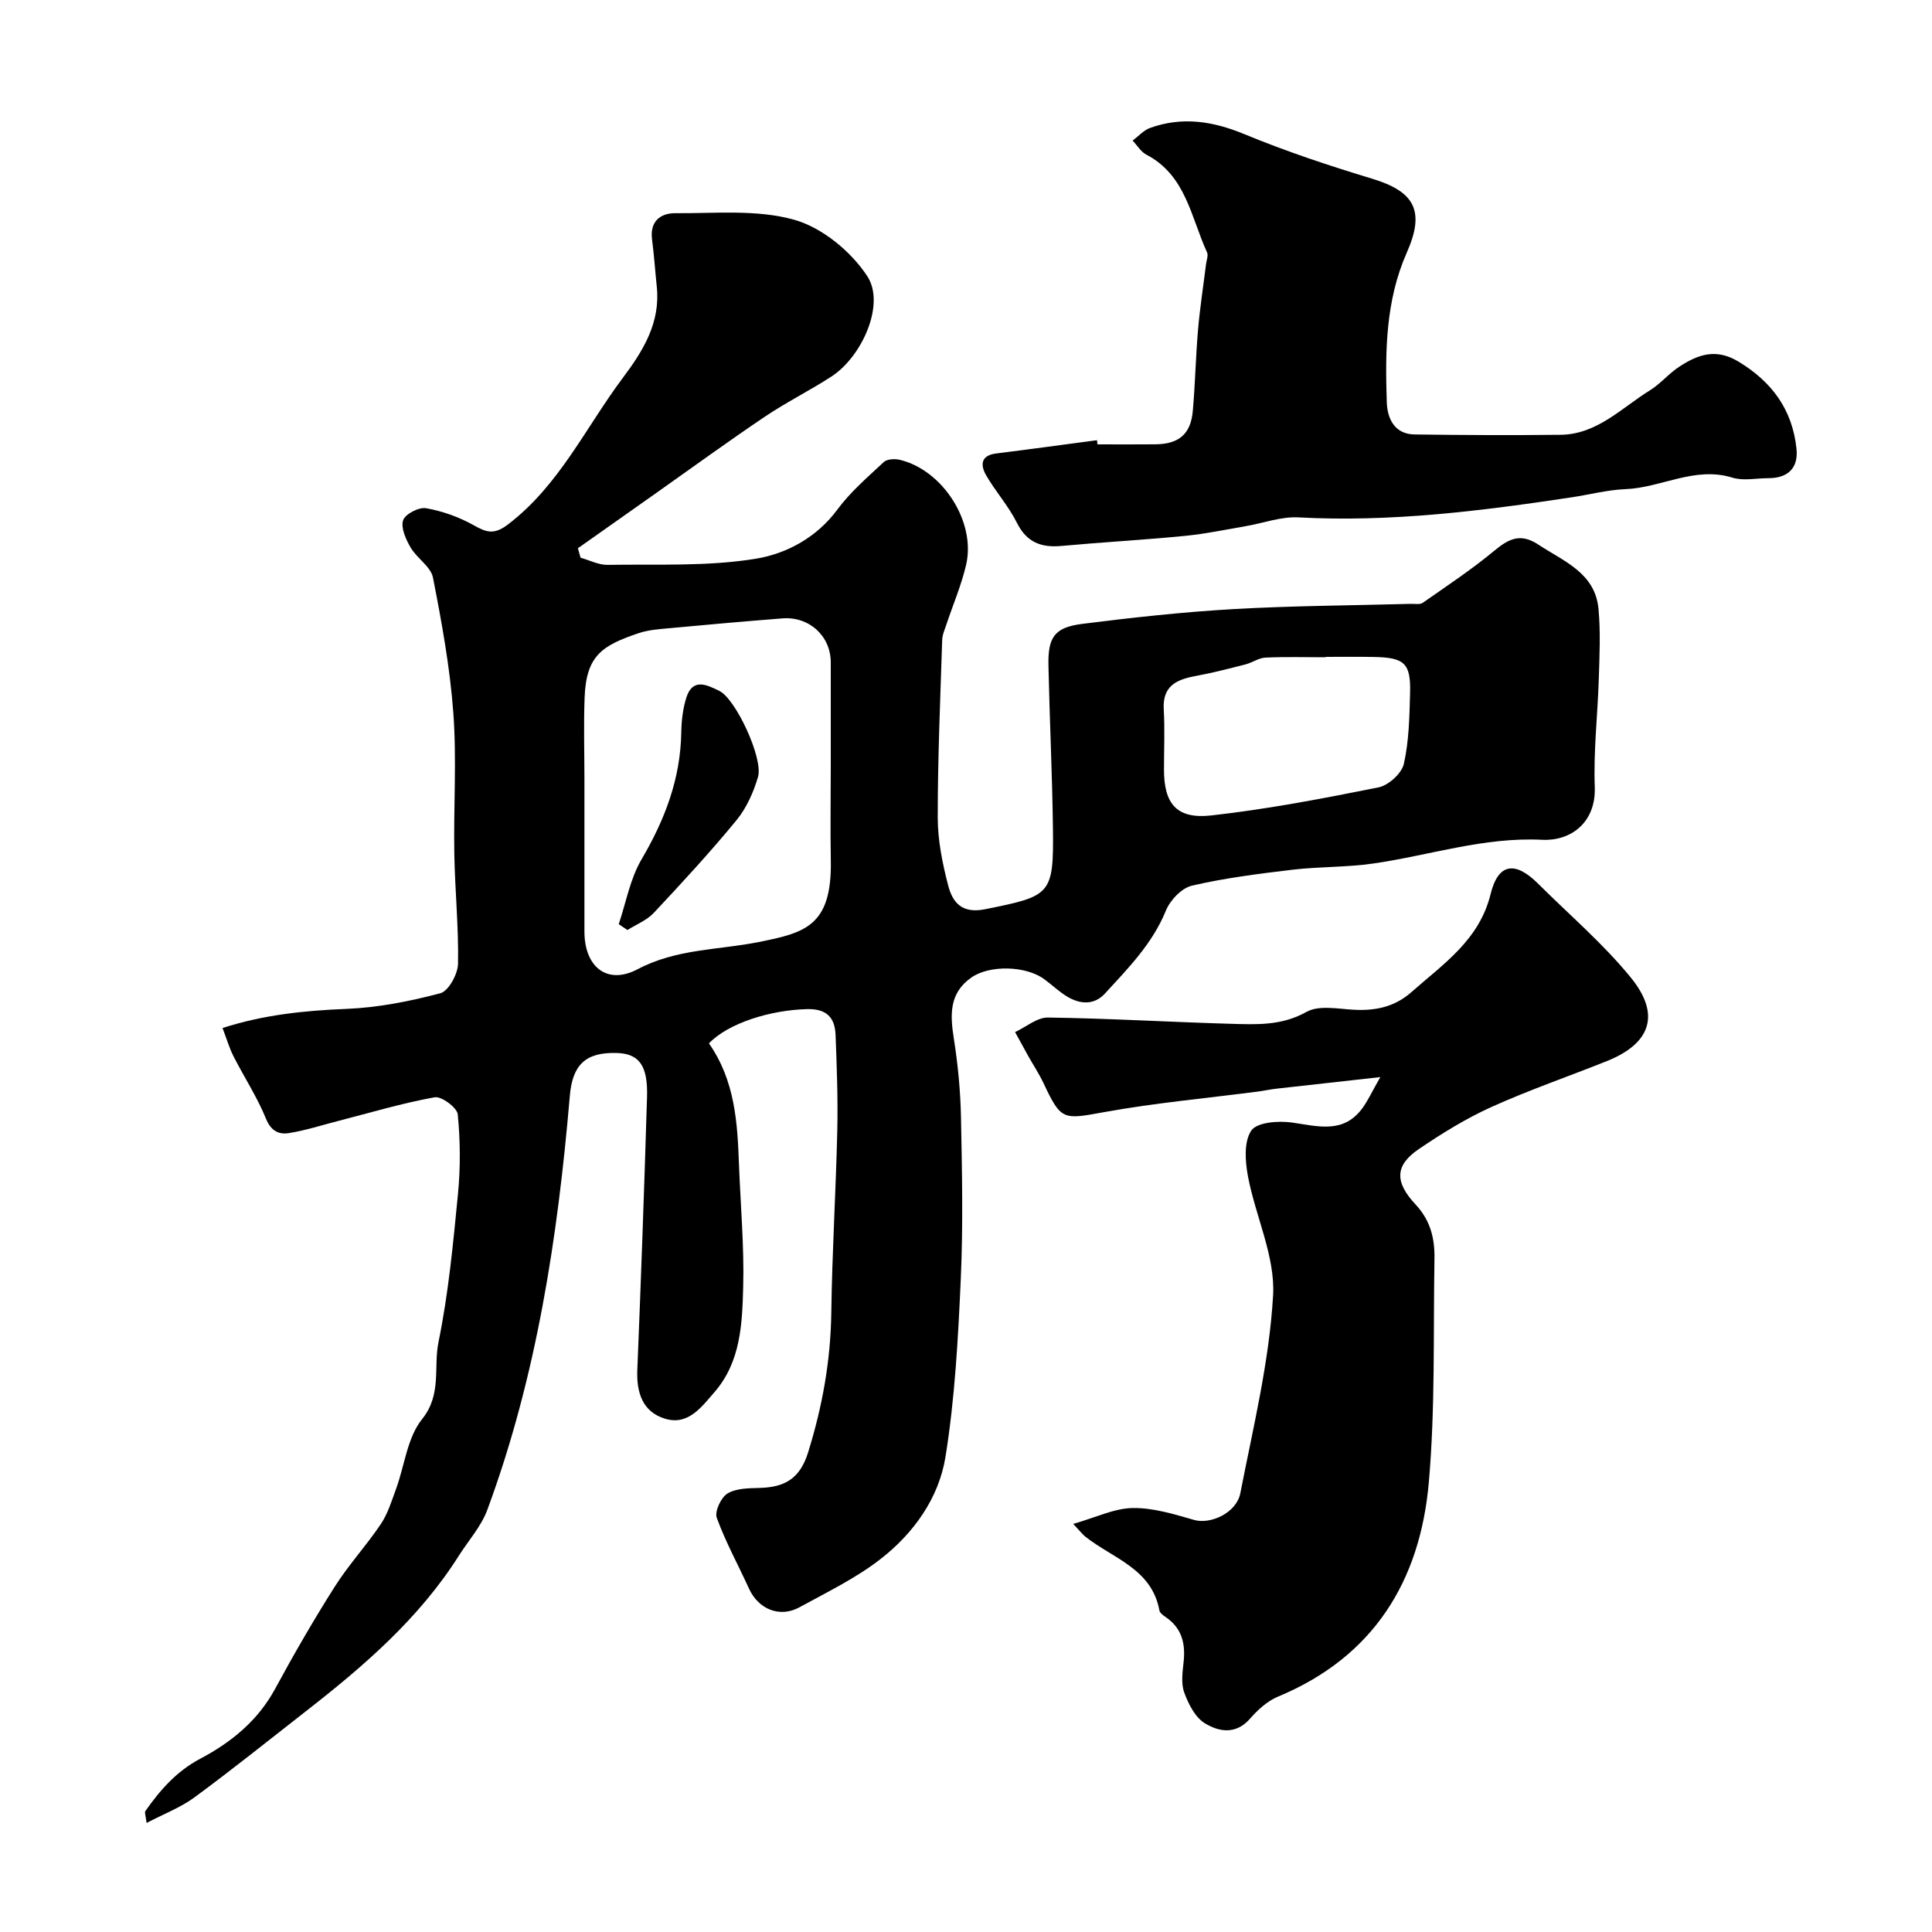
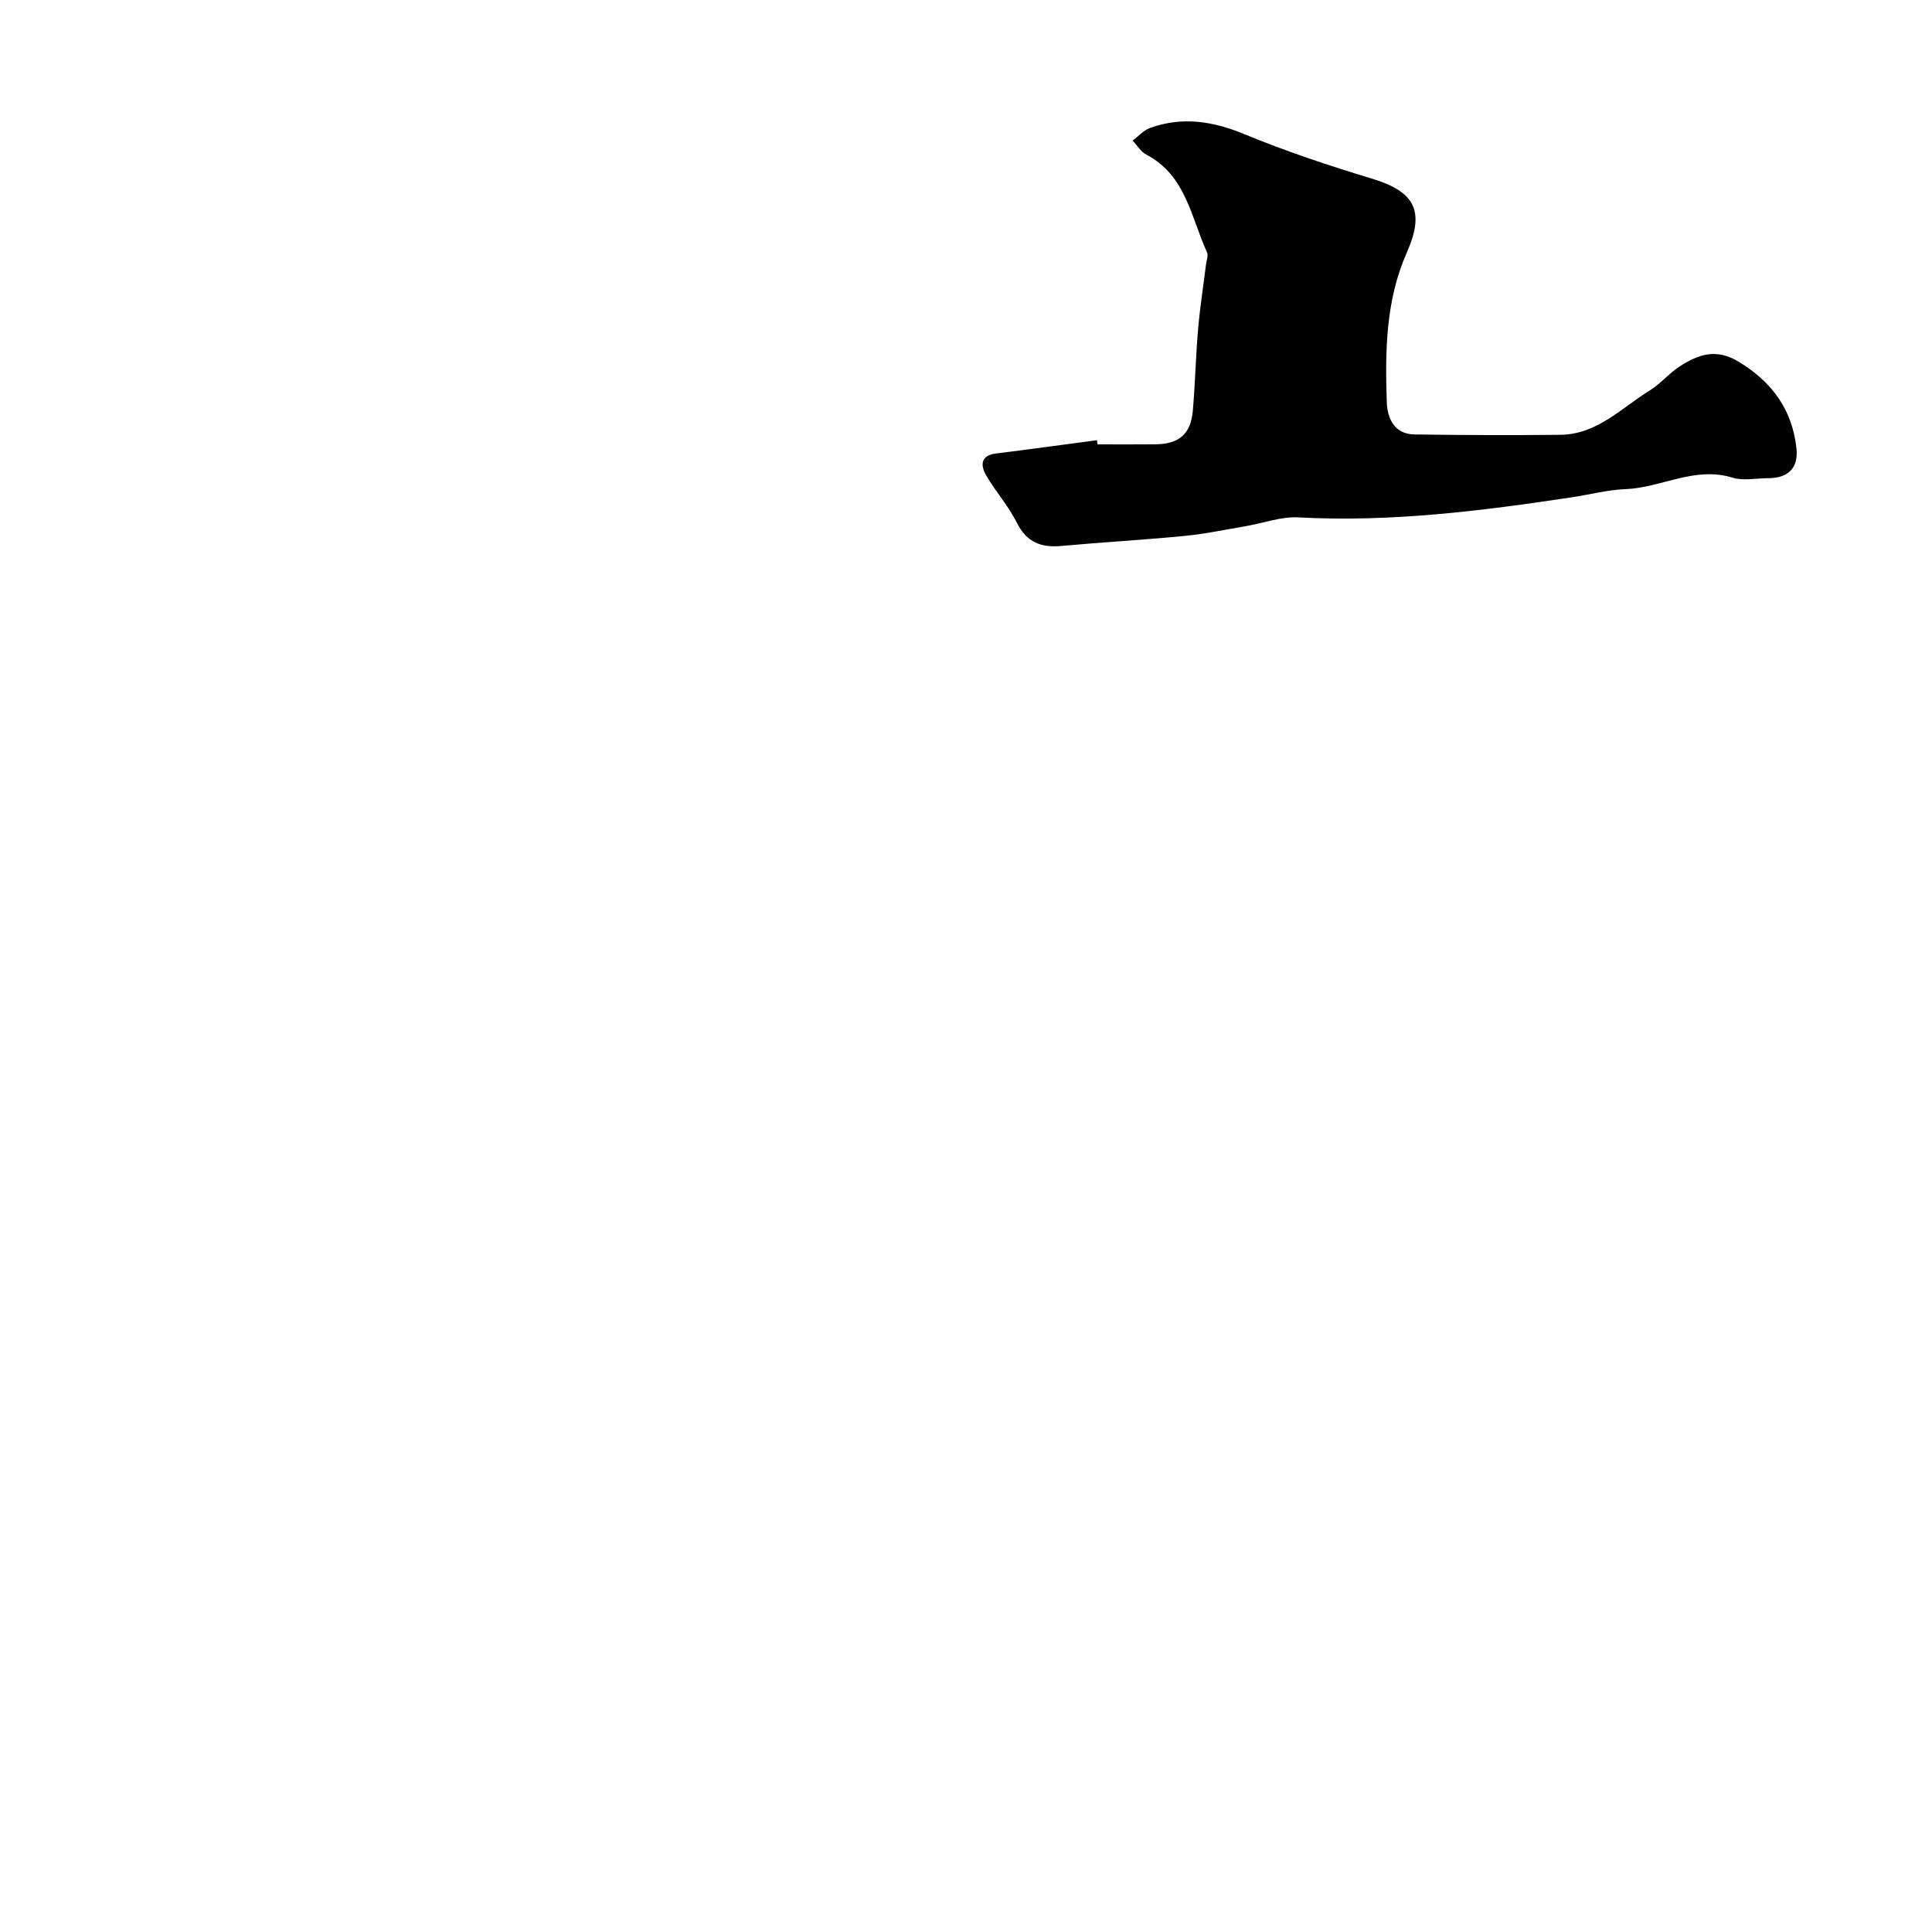
<svg xmlns="http://www.w3.org/2000/svg" enable-background="new 0 0 400 400" viewBox="0 0 400 400">
  <g fill="#010000">
-     <path d="m146.78 216.02c5.41 7.75 5.9 16.42 6.22 25.13.32 8.43 1.09 16.88.87 25.3-.2 7.62-.5 15.51-5.95 21.78-2.68 3.08-5.43 6.92-10.16 5.52-4.69-1.39-6.01-5.37-5.81-10.14.77-18.83 1.44-37.66 2.01-56.5.2-6.53-1.66-8.96-6.25-9.1-6.5-.2-9.2 2.47-9.74 8.93-2.49 29.2-6.86 58.05-17.09 85.69-1.27 3.42-3.91 6.34-5.9 9.49-8.22 12.98-19.64 22.81-31.59 32.13-7.68 5.99-15.28 12.1-23.12 17.87-2.87 2.11-6.32 3.42-9.92 5.3-.18-1.54-.46-2.17-.25-2.46 3.05-4.36 6.47-8.25 11.35-10.83 6.43-3.4 11.94-7.88 15.53-14.51 3.88-7.17 7.97-14.25 12.34-21.14 2.86-4.51 6.54-8.49 9.52-12.93 1.45-2.15 2.24-4.78 3.15-7.26 1.78-4.87 2.33-10.66 5.39-14.46 4.14-5.14 2.33-10.75 3.41-15.99 2.06-10.07 3.03-20.4 4.03-30.66.53-5.45.49-11.02-.05-16.46-.14-1.4-3.36-3.79-4.78-3.54-6.69 1.21-13.25 3.17-19.85 4.87-3.45.88-6.86 2-10.36 2.55-2.02.32-3.66-.41-4.7-2.96-1.82-4.48-4.52-8.6-6.73-12.94-.87-1.7-1.4-3.57-2.28-5.86 8.48-2.74 16.96-3.61 25.66-3.96 6.53-.27 13.11-1.56 19.44-3.24 1.7-.45 3.62-3.97 3.66-6.11.14-7.59-.64-15.19-.77-22.8-.17-9.7.51-19.44-.2-29.08-.69-9.42-2.4-18.79-4.22-28.07-.45-2.28-3.33-3.99-4.63-6.23-.98-1.68-2.06-4.06-1.55-5.63.41-1.28 3.27-2.77 4.75-2.5 3.41.6 6.85 1.83 9.87 3.53 2.69 1.52 4.25 2 7.12-.19 10.62-8.11 16.07-20.09 23.78-30.37 4.18-5.57 7.78-11.39 7-18.83-.34-3.26-.56-6.54-.98-9.79-.49-3.74 1.75-5.45 4.8-5.43 8.27.06 16.93-.82 24.67 1.37 5.77 1.63 11.74 6.56 15.09 11.67 3.79 5.77-1.07 16.66-7.44 20.79-4.51 2.92-9.36 5.33-13.81 8.33-7.57 5.1-14.96 10.48-22.42 15.75-5.41 3.82-10.83 7.64-16.24 11.46.18.65.37 1.31.55 1.96 1.87.52 3.75 1.51 5.6 1.48 10.27-.17 20.69.37 30.74-1.28 6.25-1.03 12.53-4.35 16.82-10.16 2.7-3.66 6.26-6.71 9.61-9.84.67-.63 2.25-.72 3.28-.48 8.91 2.1 15.83 12.84 13.78 21.72-.97 4.2-2.7 8.22-4.07 12.33-.35 1.07-.86 2.16-.89 3.25-.39 12.26-.93 24.53-.92 36.8 0 4.68.97 9.45 2.15 14.01.91 3.51 2.81 5.92 7.64 4.95 13.65-2.74 14.22-2.97 14.06-16.65-.14-11.27-.69-22.53-.93-33.8-.13-5.88 1.26-7.9 6.97-8.63 10.39-1.31 20.83-2.46 31.29-3.06 12.24-.7 24.53-.75 36.79-1.09.83-.02 1.87.19 2.45-.22 5.02-3.51 10.14-6.9 14.84-10.8 3-2.49 5.41-3.67 9.08-1.25 5.28 3.48 11.76 5.85 12.46 13.31.45 4.81.21 9.71.06 14.56-.23 7.43-1.11 14.88-.83 22.29.28 7.48-5.06 11.26-10.89 10.96-12.04-.61-23.32 3.23-34.96 4.91-5.53.8-11.2.63-16.76 1.29-6.97.83-13.98 1.71-20.8 3.3-2.13.49-4.51 3.01-5.39 5.17-2.78 6.84-7.79 11.9-12.59 17.14-2.26 2.47-5.19 2.27-7.9.62-1.67-1.02-3.11-2.41-4.69-3.57-3.82-2.81-11.33-2.97-15.08-.35-4.66 3.26-4.41 7.76-3.63 12.7.84 5.35 1.36 10.79 1.47 16.21.22 11.16.46 22.35-.04 33.49-.55 12.32-1.22 24.71-3.17 36.86-1.37 8.51-6.59 15.82-13.44 21.14-5.1 3.97-11.08 6.86-16.79 9.99-4.1 2.25-8.52.39-10.46-3.89-2.22-4.88-4.83-9.61-6.66-14.63-.48-1.31.87-4.21 2.21-5.03 1.79-1.09 4.38-1.1 6.64-1.16 5.11-.14 8.33-1.81 10.05-7.33 2.96-9.49 4.67-18.99 4.81-28.92.17-12.58.95-25.14 1.24-37.72.15-6.58-.1-13.17-.35-19.75-.13-3.66-1.84-5.53-5.96-5.41-7.58.2-16.27 2.9-20.26 7.09zm25.22-57.41c0-7.16 0-14.31 0-21.47 0-5.44-4.44-9.54-10-9.11-7.69.6-15.37 1.28-23.05 2-2.27.21-4.63.35-6.76 1.07-7.51 2.55-10.81 4.6-11.15 13.27-.22 5.67-.04 11.36-.04 17.04v31.46c0 7.26 4.65 11.16 11.03 7.79 8.04-4.25 16.68-3.95 25.05-5.62 9.57-1.91 15.2-3.29 14.93-16.95-.12-6.5-.01-12.99-.01-19.48zm102.46-22.61v.08c-4.16 0-8.32-.12-12.47.07-1.39.06-2.72 1.05-4.13 1.41-3.44.88-6.88 1.77-10.37 2.41-3.94.73-6.83 2.07-6.55 6.9.24 4.14.05 8.31.05 12.47 0 7.06 2.61 10.29 9.79 9.49 11.62-1.3 23.15-3.51 34.62-5.81 2.06-.41 4.8-2.89 5.25-4.86 1.07-4.75 1.16-9.75 1.29-14.66.17-6.19-1.15-7.37-7.51-7.48-3.31-.07-6.64-.02-9.97-.02z" />
-     <path d="m222.2 315.51c4.69-1.34 8.49-3.23 12.31-3.29 4.24-.07 8.57 1.28 12.73 2.47 3.34.96 8.75-1.41 9.56-5.55 2.65-13.59 5.99-27.21 6.78-40.94.46-8.08-3.64-16.36-5.2-24.64-.59-3.11-.87-7.2.69-9.49 1.18-1.73 5.63-2.06 8.43-1.66 5.4.77 10.68 2.4 14.62-3.04 1.09-1.5 1.87-3.23 3.66-6.37-8.13.91-14.82 1.64-21.51 2.4-1.3.15-2.58.43-3.88.6-10.58 1.38-21.23 2.34-31.71 4.24-8.6 1.56-8.96 1.81-12.63-5.98-.9-1.91-2.08-3.69-3.12-5.54-.93-1.67-1.85-3.36-2.77-5.04 2.27-1.05 4.55-3.04 6.8-3.01 12.55.17 25.1.93 37.65 1.29 5.38.15 10.68.47 15.89-2.46 2.56-1.44 6.53-.62 9.84-.44 4.48.24 8.46-.62 11.9-3.67 6.59-5.84 14.03-10.74 16.37-20.28 1.58-6.42 5.09-6.88 9.82-2.17 6.47 6.45 13.51 12.44 19.24 19.49 6.21 7.64 4.08 13.62-4.97 17.25-7.96 3.19-16.1 5.98-23.91 9.51-5.25 2.37-10.24 5.46-15.02 8.7-4.89 3.32-5.15 6.73-.67 11.51 3.1 3.32 3.96 7.06 3.89 11.19-.26 15.45.18 30.98-1.17 46.34-1.8 20.43-11.44 36.13-31.25 44.35-2.18.91-4.17 2.72-5.75 4.54-2.95 3.39-6.48 2.73-9.36.97-2.02-1.23-3.43-4.02-4.29-6.41-.69-1.92-.32-4.3-.1-6.45.38-3.74-.43-6.86-3.67-9.09-.54-.37-1.26-.88-1.36-1.42-1.58-8.64-9.61-10.75-15.29-15.24-.54-.41-.94-.95-2.55-2.67z" />
    <path d="m227.22 92c4 0 8 .03 12-.01 4.87-.05 7.32-2.12 7.74-6.93.49-5.58.6-11.2 1.08-16.78.39-4.55 1.1-9.07 1.66-13.61.1-.81.5-1.77.21-2.41-3.34-7.26-4.36-15.96-12.58-20.25-1.14-.59-1.89-1.92-2.83-2.9 1.2-.9 2.28-2.15 3.63-2.63 6.65-2.38 12.96-1.41 19.49 1.29 8.61 3.56 17.51 6.52 26.44 9.22 8.83 2.67 11.03 6.66 7.2 15.31-4.4 9.96-4.49 20.46-4.14 30.99.11 3.34 1.58 6.6 5.75 6.66 10.07.14 20.14.18 30.21.07 7.58-.08 12.63-5.56 18.51-9.2 2.21-1.37 3.94-3.51 6.13-4.93 3.8-2.47 7.52-3.85 12.2-1.03 6.99 4.22 11.16 9.98 12.02 18 .43 3.98-1.7 6.14-5.81 6.14-2.5 0-5.18.6-7.46-.11-7.79-2.41-14.7 2.09-22.12 2.38-3.72.15-7.41 1.13-11.12 1.69-18.76 2.83-37.53 5.19-56.6 4.16-3.62-.2-7.32 1.21-10.99 1.83-4.17.71-8.32 1.59-12.52 2-8.5.83-17.03 1.3-25.53 2.08-4.22.39-7.22-.72-9.26-4.81-1.74-3.48-4.43-6.46-6.38-9.85-1.17-2.04-1.14-4.08 2.07-4.48 6.97-.87 13.94-1.83 20.9-2.75.03.3.07.58.1.86z" />
-     <path d="m128.1 191.34c1.52-4.5 2.36-9.4 4.72-13.41 4.83-8.21 8.07-16.68 8.23-26.28.04-2.43.33-4.95 1.06-7.25 1.34-4.18 4.4-2.53 6.83-1.35 3.39 1.66 9.12 13.97 8 17.8-.93 3.18-2.39 6.45-4.47 8.98-5.44 6.62-11.26 12.93-17.12 19.18-1.44 1.53-3.61 2.38-5.44 3.54-.6-.4-1.2-.81-1.81-1.21z" />
  </g>
</svg>